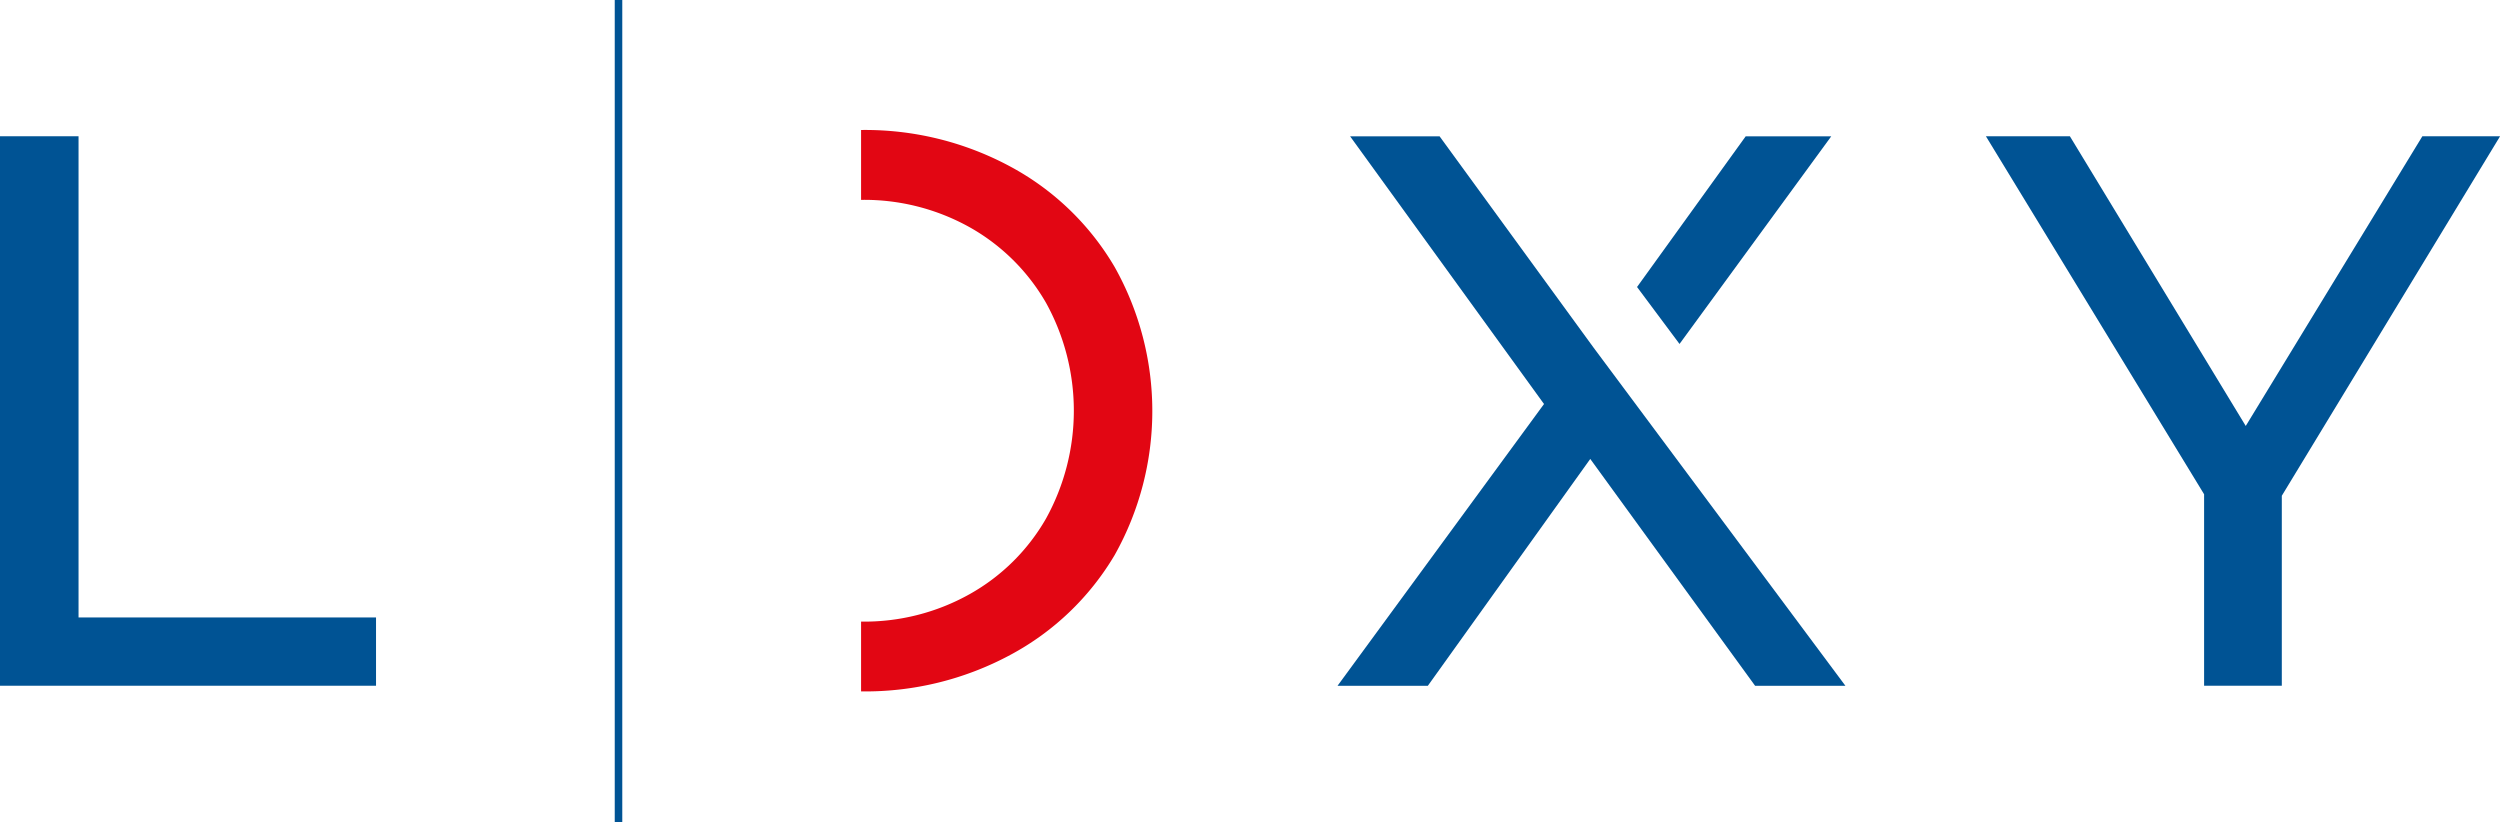
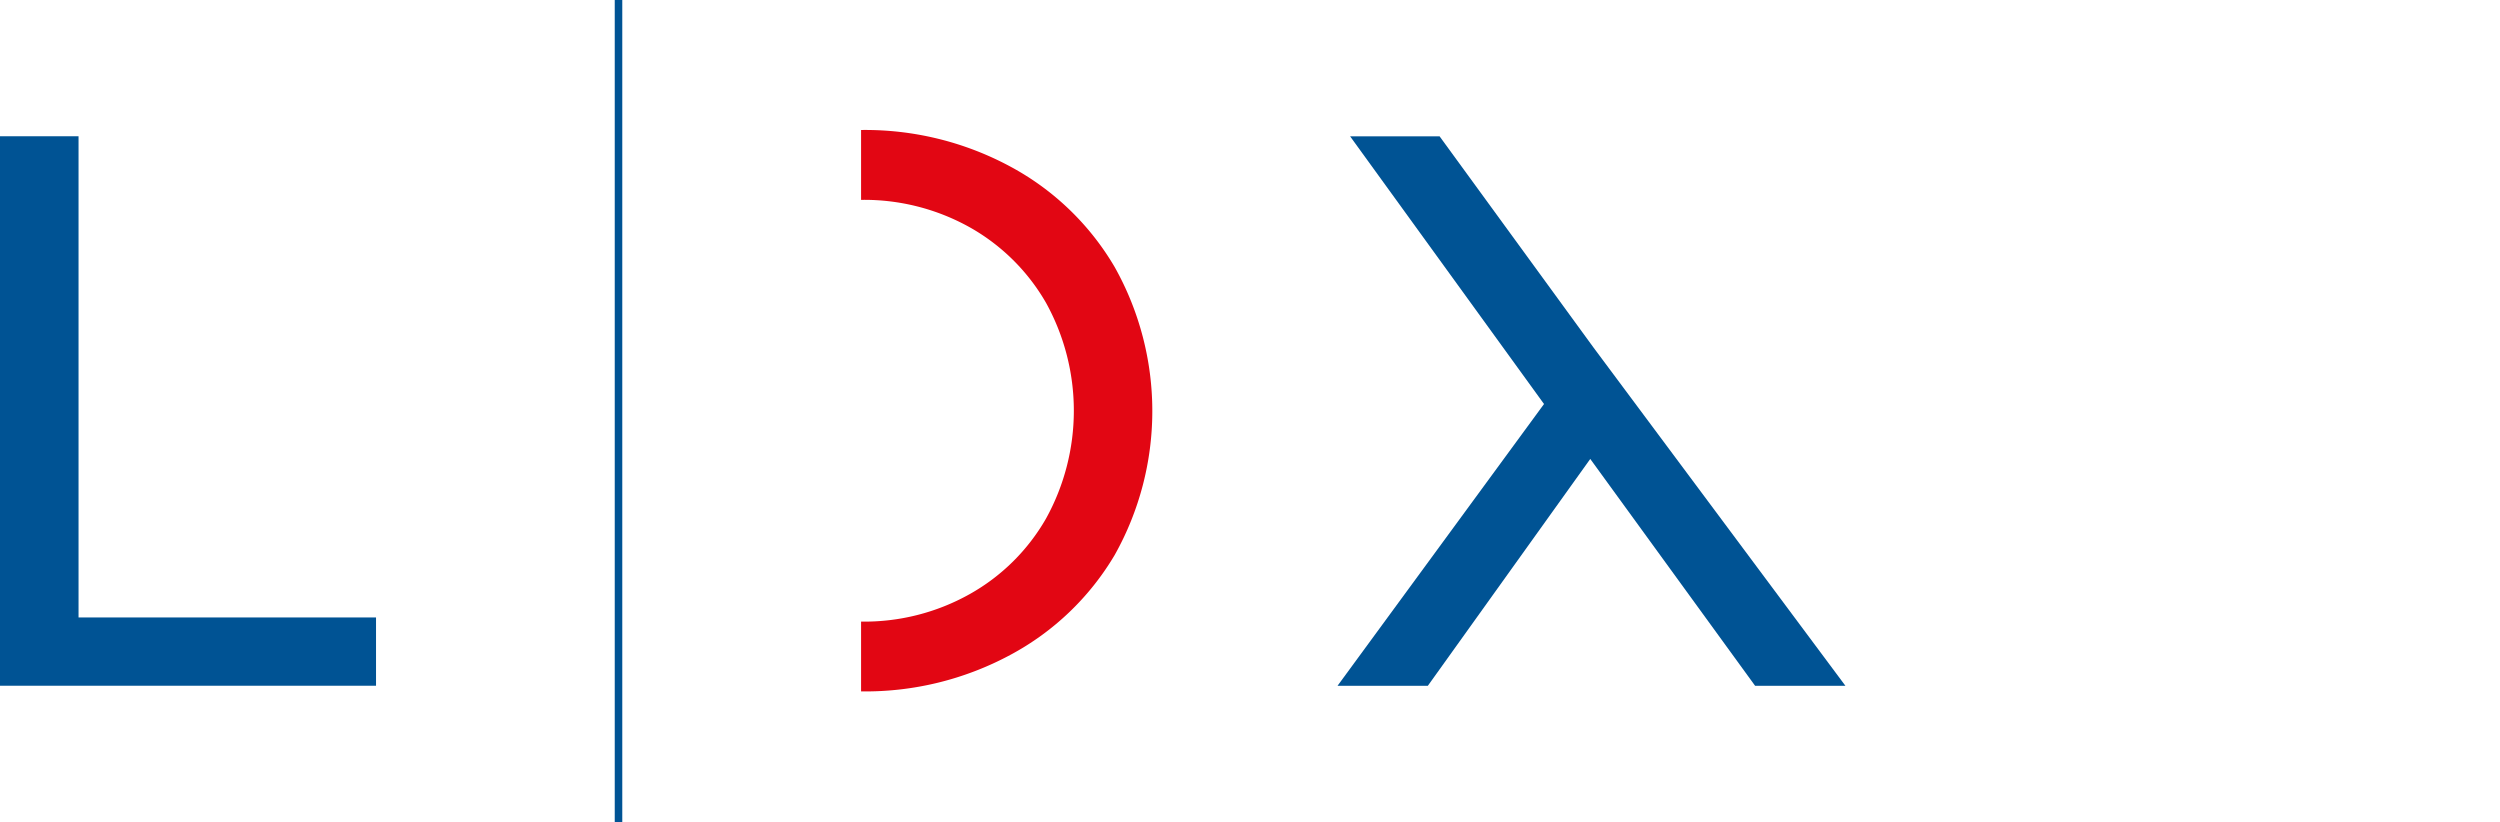
<svg xmlns="http://www.w3.org/2000/svg" id="Ebene_1" data-name="Ebene 1" viewBox="0 0 331.36 108.96">
  <defs>
    <style>.cls-1{fill:#005394;}.cls-2{fill:#e20613;}</style>
  </defs>
  <path class="cls-1" d="M255.26,261.22h10.41V325H305.1v9.05H255.26Z" transform="translate(-255.26 -243.16)" />
-   <path class="cls-2" d="M403,278.55a35.47,35.47,0,0,0-13.84-13.32,40.54,40.54,0,0,0-19.77-4.84h0v9.26h0a28.68,28.68,0,0,1,14.41,3.64,26.82,26.82,0,0,1,10.1,10,29.57,29.57,0,0,1,0,28.61,26.68,26.68,0,0,1-10.1,10,28.58,28.58,0,0,1-14.41,3.65h0v9.25h0a40.53,40.53,0,0,0,19.77-4.83A35.54,35.54,0,0,0,403,316.73a39,39,0,0,0,0-38.18Z" transform="translate(-255.26 -243.16)" />
+   <path class="cls-2" d="M403,278.55a35.47,35.47,0,0,0-13.84-13.32,40.54,40.54,0,0,0-19.77-4.84h0v9.26h0a28.68,28.68,0,0,1,14.41,3.64,26.82,26.82,0,0,1,10.1,10,29.57,29.57,0,0,1,0,28.61,26.68,26.68,0,0,1-10.1,10,28.58,28.58,0,0,1-14.41,3.65h0v9.25h0a40.53,40.53,0,0,0,19.77-4.83A35.54,35.54,0,0,0,403,316.73a39,39,0,0,0,0-38.18" transform="translate(-255.26 -243.16)" />
  <polygon class="cls-1" points="211.2 46.05 190.81 18.07 178.95 18.07 204.65 53.55 177.28 90.9 189.25 90.9 210.78 60.83 232.63 90.9 244.6 90.9 211.2 46.05" />
-   <polygon class="cls-1" points="242.72 18.07 231.38 18.07 216.98 38.04 222.61 45.59 242.72 18.07" />
-   <path class="cls-1" d="M557.7,308.87v25.18H547.4V308.67l-28.92-47.45h11.13l23.31,38.4,23.41-38.4h10.3Z" transform="translate(-255.26 -243.16)" />
  <line class="cls-1" x1="81.98" x2="81.98" y2="108.96" />
  <rect class="cls-1" x="81.48" width="1" height="108.96" />
</svg>